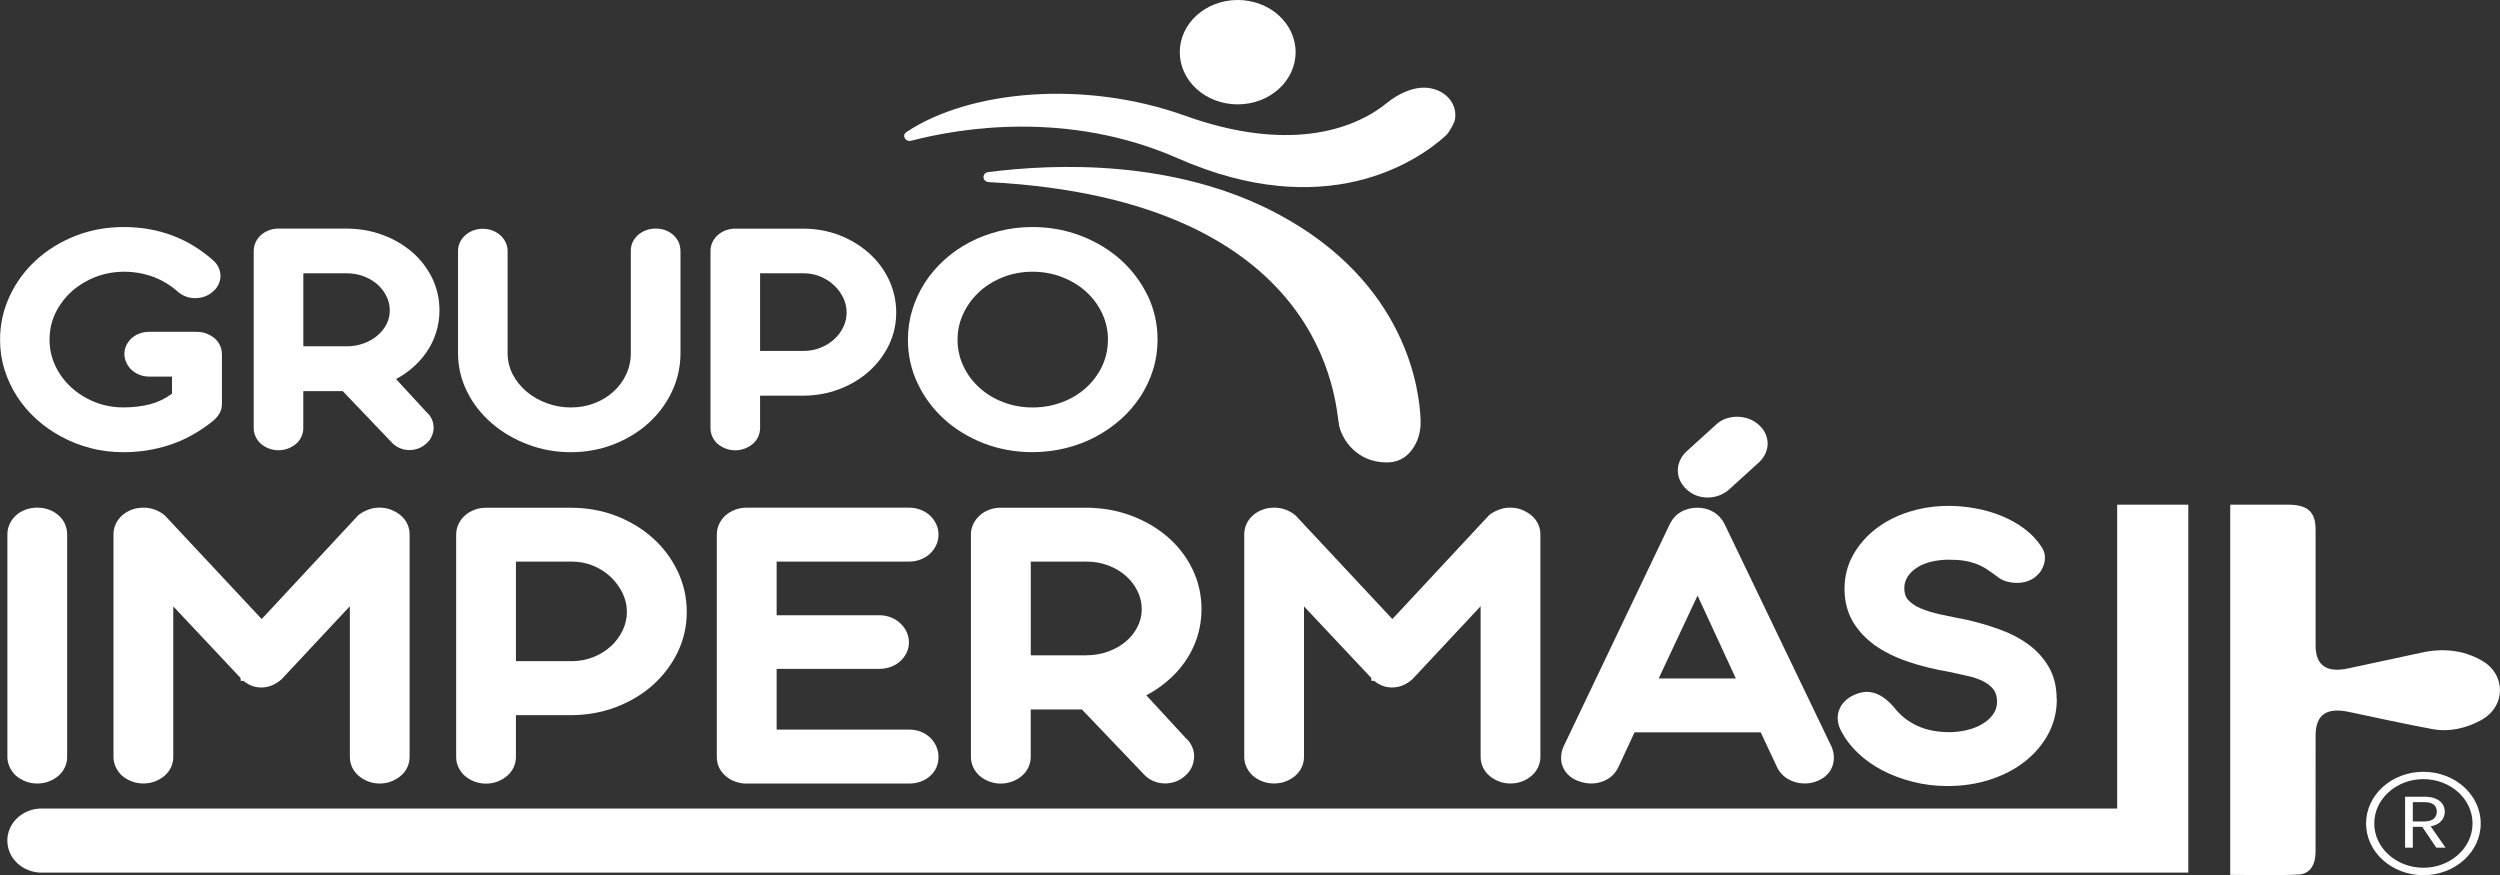
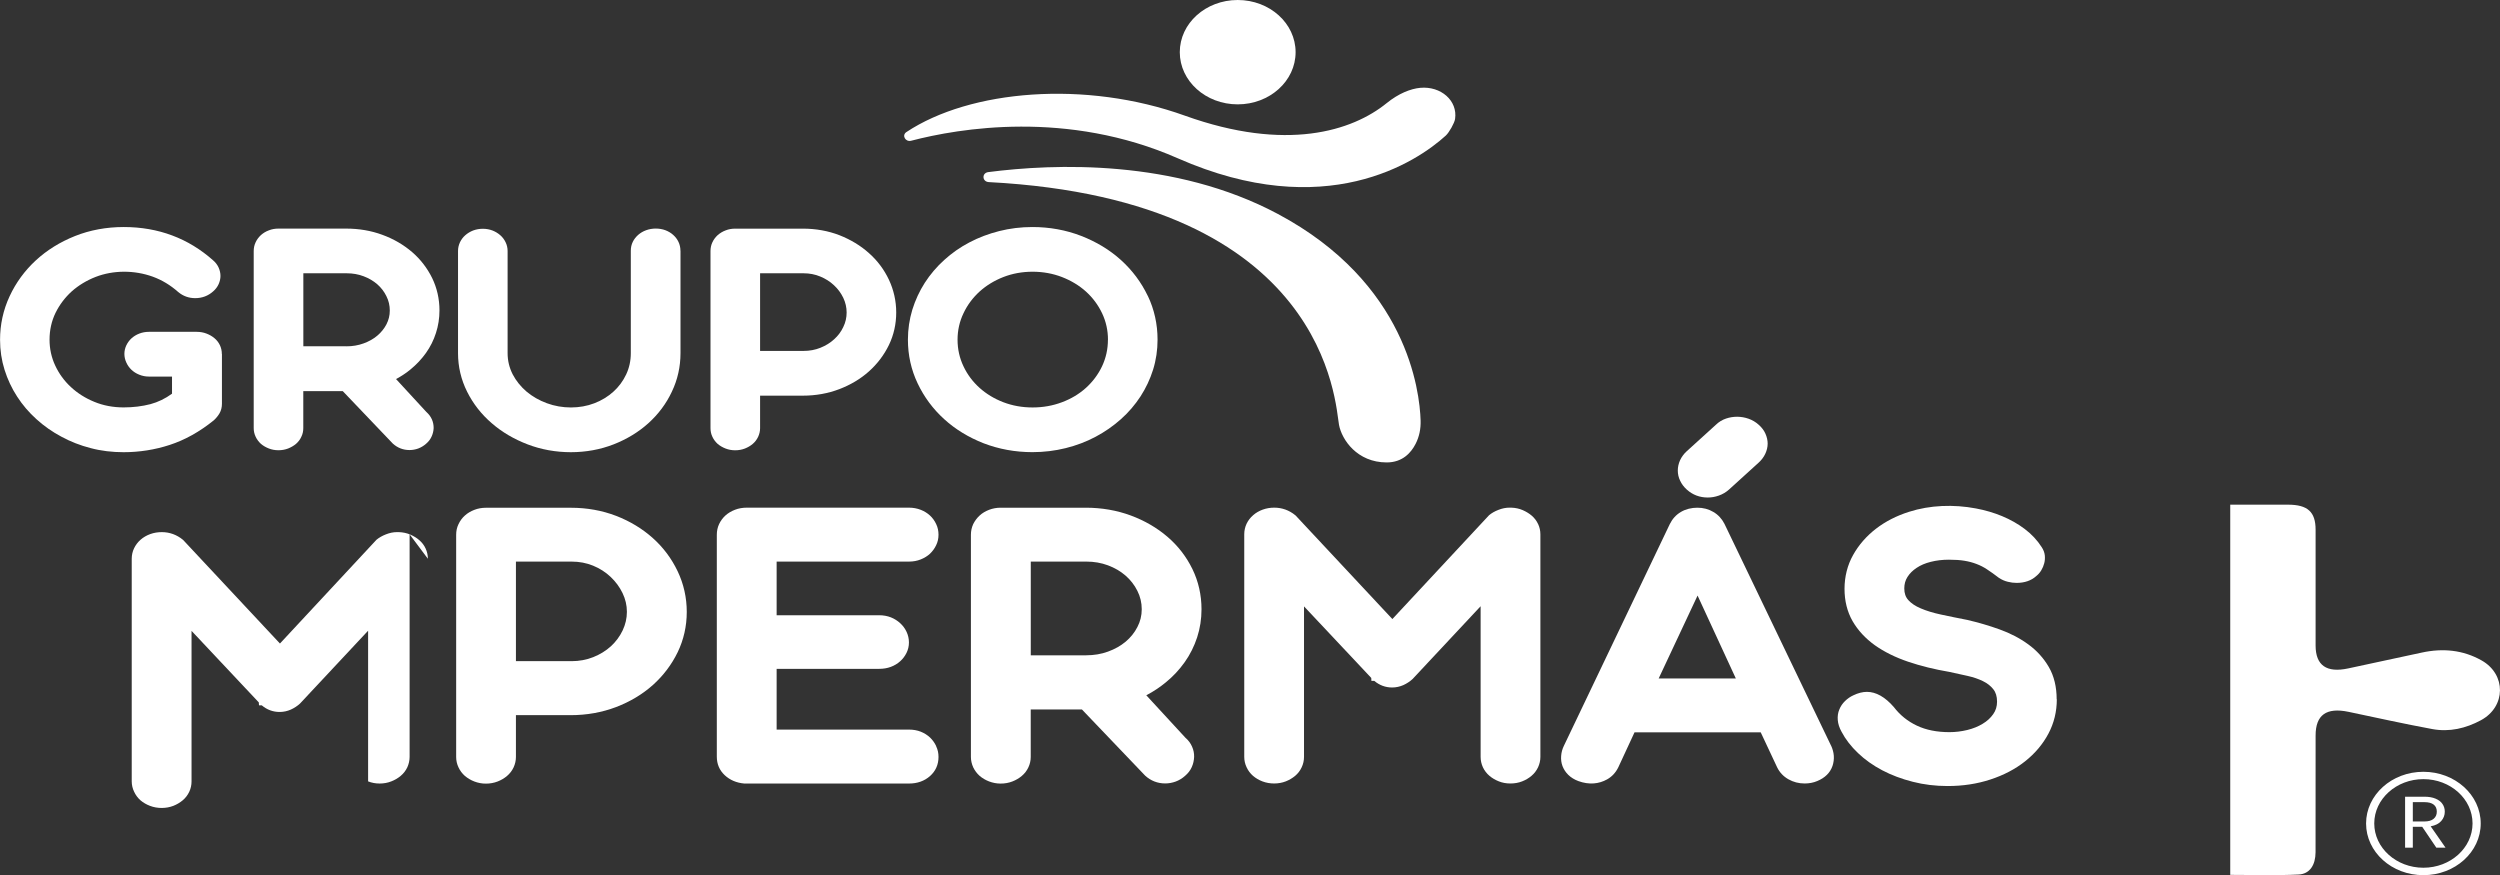
<svg xmlns="http://www.w3.org/2000/svg" id="Capa_2" data-name="Capa 2" viewBox="0 0 510.73 178.78">
  <rect x="0" y="0" width="510.73" height="178.78" fill="#333333" stroke="none" />
  <defs>
    <style>
      .cls-1 {
        fill: #fff;
        fill-rule: evenodd;
        stroke-width: 0px;
      }
    </style>
  </defs>
  <g id="Capa_1-2" data-name="Capa 1">
    <path class="cls-1" d="m45.34,72.32v10.17c0,.73-.17,1.38-.49,1.94-.29.5-.67.97-1.14,1.41-2.92,2.37-5.95,4.05-9.06,5.06-3.01.98-6.17,1.48-9.39,1.48-2.32,0-4.6-.26-6.76-.84-2.11-.54-4.1-1.32-5.94-2.32-1.85-.98-3.57-2.18-5.1-3.57-1.54-1.38-2.87-2.94-3.96-4.63-1.1-1.69-1.96-3.53-2.57-5.47-.61-1.95-.92-4.01-.92-6.13,0-3.11.65-6.1,1.95-8.89,1.28-2.77,3.08-5.23,5.35-7.33,2.26-2.09,4.96-3.76,8.01-4.98,3.06-1.22,6.43-1.84,9.96-1.84s6.86.58,9.89,1.72c3.04,1.13,5.85,2.85,8.36,5.08.51.43.88.93,1.14,1.5.24.55.37,1.12.37,1.68s-.13,1.13-.37,1.68c-.26.57-.64,1.08-1.15,1.51-1,.89-2.23,1.36-3.64,1.36-1.32,0-2.47-.42-3.47-1.25-1.58-1.4-3.32-2.45-5.18-3.13-3.79-1.37-8.07-1.36-11.69.04-1.84.72-3.48,1.71-4.88,2.95-1.37,1.24-2.5,2.73-3.32,4.4-.81,1.67-1.22,3.52-1.22,5.47,0,1.84.38,3.62,1.15,5.27.77,1.66,1.84,3.14,3.2,4.4,1.35,1.26,2.97,2.29,4.82,3.04,1.81.75,3.83,1.13,5.96,1.13,1.96,0,3.81-.23,5.5-.67,1.52-.41,3-1.12,4.39-2.13v-3.5h-4.73c-.68,0-1.35-.13-1.98-.39-.63-.25-1.16-.6-1.6-1.02-.42-.41-.77-.89-1.02-1.45-.26-.56-.4-1.16-.4-1.77s.14-1.21.4-1.76c.26-.53.61-1.02,1.04-1.41.45-.41.98-.74,1.6-.98.63-.24,1.28-.36,1.96-.36h9.78c.71,0,1.38.12,2,.36.6.23,1.15.54,1.61.93.48.39.85.88,1.12,1.43.26.55.4,1.16.4,1.8Z" />
    <path class="cls-1" d="m70.81,70.74h-8.84v-14.91h8.88c1.2,0,2.35.2,3.41.6,1.08.4,2.02.96,2.81,1.64.79.69,1.42,1.51,1.87,2.44.46.91.69,1.89.69,2.92s-.23,1.94-.68,2.82c-.46.89-1.1,1.67-1.88,2.33-.78.66-1.73,1.19-2.81,1.58-1.07.39-2.24.59-3.47.59h0Zm16.21,1.37c.88-1.24,1.57-2.6,2.04-4.08.48-1.46.72-3.02.72-4.61,0-2.36-.51-4.59-1.5-6.63-1-2.03-2.38-3.82-4.11-5.31-1.73-1.48-3.76-2.67-6.06-3.51-2.3-.85-4.78-1.27-7.39-1.27h-13.84c-.68,0-1.34.11-1.96.36-.63.23-1.16.56-1.62.97-.44.41-.81.89-1.07,1.45-.27.56-.4,1.17-.4,1.8v36.18c0,.61.13,1.21.4,1.77.26.56.63,1.04,1.08,1.45.46.39,1,.7,1.61.94.61.24,1.27.36,1.96.36s1.38-.12,1.99-.36c.59-.24,1.12-.54,1.59-.93.46-.4.85-.89,1.1-1.46.28-.56.4-1.16.4-1.77v-7.56h8.06l10.24,10.73c.97.87,2.11,1.31,3.41,1.31.6,0,1.21-.11,1.78-.32.58-.22,1.13-.55,1.6-.97.51-.43.89-.94,1.14-1.51.24-.54.38-1.11.4-1.7,0-.59-.1-1.17-.35-1.75-.25-.57-.63-1.08-1.13-1.52l-6.2-6.73c1.07-.58,2.08-1.24,2.99-2,1.2-.99,2.25-2.11,3.12-3.33Z" />
    <path class="cls-1" d="m139.02,51.22v20.94c0,2.75-.59,5.4-1.76,7.85-1.15,2.46-2.77,4.61-4.79,6.44-2.01,1.81-4.4,3.27-7.11,4.33-2.72,1.06-5.66,1.6-8.74,1.6s-6.07-.54-8.84-1.6c-2.77-1.06-5.24-2.51-7.32-4.32-2.11-1.81-3.81-3.98-5.03-6.43-1.23-2.46-1.86-5.11-1.86-7.87v-20.88c0-.64.14-1.23.4-1.79.26-.54.62-1.03,1.08-1.43.45-.4.99-.73,1.6-.97,1.28-.48,2.76-.46,3.96,0,.59.23,1.12.55,1.59.96.46.4.83.89,1.09,1.44.27.55.41,1.16.41,1.79v20.88c0,1.53.36,2.99,1.04,4.32.7,1.34,1.66,2.52,2.83,3.52,1.19,1,2.6,1.81,4.16,2.38,3.11,1.15,6.74,1.15,9.7,0,1.48-.57,2.79-1.37,3.88-2.36,1.1-.99,1.97-2.17,2.61-3.52.63-1.33.95-2.79.95-4.34v-20.94c0-.64.13-1.25.4-1.8.26-.54.64-1.02,1.11-1.44.46-.4,1.01-.73,1.63-.95,1.25-.46,2.73-.44,3.92,0,.6.23,1.15.55,1.6.96.46.41.82.88,1.08,1.43.26.55.4,1.16.4,1.8Z" />
    <path class="cls-1" d="m164.17,71.69h-8.89v-15.86h8.89c1.2,0,2.35.22,3.4.66,1.06.44,2.01,1.03,2.8,1.78.8.74,1.44,1.61,1.91,2.58.45.96.68,1.96.68,2.99s-.22,2.02-.68,2.96c-.44.95-1.08,1.8-1.87,2.51-.79.73-1.74,1.31-2.81,1.74-1.06.43-2.23.64-3.43.64h0Zm17.43-14.54c-.98-2.08-2.35-3.91-4.08-5.44-1.71-1.54-3.75-2.76-6.03-3.66-2.31-.89-4.81-1.34-7.45-1.34h-13.85c-.68,0-1.34.11-1.96.36-.62.23-1.15.56-1.62.97-.44.41-.81.89-1.07,1.45-.27.56-.39,1.17-.39,1.8v36.18c0,.61.12,1.21.39,1.77.26.56.63,1.04,1.08,1.45.46.39,1,.7,1.61.94.61.24,1.28.36,1.96.36s1.38-.12,1.99-.36c.6-.24,1.12-.54,1.58-.93.48-.4.85-.89,1.12-1.46.26-.56.4-1.16.4-1.77v-6.64h8.73c2.64,0,5.15-.45,7.45-1.33,2.3-.88,4.34-2.09,6.06-3.63,1.71-1.53,3.09-3.35,4.08-5.39.99-2.05,1.49-4.29,1.49-6.64s-.51-4.6-1.49-6.69Z" />
    <path class="cls-1" d="m226.34,69.4c0,1.93-.41,3.75-1.2,5.43-.8,1.68-1.91,3.16-3.28,4.4-1.37,1.24-3.02,2.24-4.9,2.94-1.87.71-3.89,1.07-6.01,1.07s-4.13-.36-5.98-1.07c-1.85-.71-3.48-1.7-4.86-2.94-1.38-1.24-2.49-2.72-3.28-4.4-.8-1.67-1.21-3.5-1.21-5.43s.41-3.73,1.21-5.4c.79-1.68,1.9-3.17,3.28-4.43,1.38-1.25,3.02-2.25,4.86-2.97,1.84-.72,3.85-1.09,5.98-1.09s4.14.37,6.01,1.09c1.87.73,3.53,1.73,4.9,2.97,1.38,1.25,2.49,2.74,3.29,4.43.79,1.67,1.2,3.49,1.2,5.4h0Zm8.13-8.97c-1.33-2.78-3.17-5.23-5.47-7.31-2.3-2.08-5.04-3.73-8.13-4.93-3.1-1.2-6.45-1.81-9.96-1.81-2.34,0-4.63.28-6.79.83-2.16.55-4.21,1.32-6.08,2.31-1.88.98-3.6,2.19-5.14,3.59-1.54,1.39-2.87,2.96-3.97,4.66-1.09,1.7-1.94,3.55-2.55,5.5-.59,1.95-.9,4.01-.9,6.12,0,3.17.67,6.17,1.99,8.94,1.31,2.77,3.13,5.22,5.41,7.29,2.28,2.08,4.99,3.73,8.07,4.94,3.1,1.19,6.44,1.81,9.96,1.81,2.34,0,4.63-.28,6.8-.82,2.18-.54,4.24-1.32,6.11-2.32,1.87-.99,3.61-2.2,5.17-3.59,1.57-1.39,2.9-2.96,4.01-4.66,1.09-1.68,1.96-3.52,2.57-5.47.61-1.95.91-4.02.91-6.12,0-3.17-.67-6.19-2-8.97Z" />
-     <path class="cls-1" d="m13.24,107c.31.67.48,1.39.48,2.16v45.47c0,.74-.15,1.46-.47,2.13-.32.69-.78,1.27-1.34,1.75-.55.46-1.19.84-1.91,1.12-.73.29-1.54.44-2.39.44s-1.62-.15-2.38-.44c-.74-.28-1.38-.67-1.93-1.13-.54-.48-.99-1.07-1.3-1.75-.32-.67-.49-1.38-.49-2.13v-45.47c0-.77.17-1.5.49-2.16.31-.66.75-1.24,1.29-1.72.54-.5,1.21-.89,1.96-1.16,1.52-.55,3.3-.53,4.73,0,.73.27,1.38.66,1.95,1.14.56.5,1.01,1.08,1.32,1.74Z" />
-     <path class="cls-1" d="m83.68,109.16v45.47c0,.74-.17,1.46-.47,2.13-.33.69-.78,1.27-1.36,1.75-.54.46-1.19.84-1.91,1.12-.72.29-1.53.44-2.38.44s-1.63-.15-2.36-.44c-.72-.28-1.36-.66-1.91-1.12-.57-.48-1.02-1.07-1.35-1.75-.31-.67-.47-1.39-.47-2.13v-30.78l-13.91,14.88c-.57.52-1.17.91-1.87,1.23-.72.32-1.49.49-2.29.49-1.37,0-2.6-.46-3.66-1.36h-.56l-.04-.59-13.74-14.62v30.75c0,.74-.15,1.46-.47,2.13-.33.69-.77,1.27-1.35,1.75-.55.46-1.19.84-1.9,1.12-1.45.56-3.24.59-4.77,0-.74-.28-1.4-.67-1.94-1.13-.55-.48-.98-1.07-1.3-1.75-.32-.67-.49-1.38-.49-2.13v-45.47c0-.77.17-1.5.49-2.16.32-.66.77-1.25,1.33-1.74.56-.49,1.22-.87,1.96-1.14.75-.27,1.54-.4,2.36-.4,1.59,0,3.04.52,4.3,1.55l.09.08,19.75,21.13,19.73-21.21c.53-.43,1.16-.8,1.91-1.09.77-.31,1.53-.46,2.26-.46h.38c.87.03,1.65.2,2.36.51.69.3,1.32.68,1.84,1.14.55.48.99,1.05,1.28,1.7.3.65.46,1.35.46,2.09Z" />
+     <path class="cls-1" d="m83.68,109.16v45.47c0,.74-.17,1.46-.47,2.13-.33.69-.78,1.27-1.36,1.75-.54.46-1.19.84-1.91,1.12-.72.29-1.53.44-2.38.44s-1.63-.15-2.36-.44v-30.78l-13.91,14.88c-.57.52-1.17.91-1.87,1.23-.72.32-1.49.49-2.29.49-1.37,0-2.6-.46-3.66-1.36h-.56l-.04-.59-13.74-14.62v30.75c0,.74-.15,1.46-.47,2.13-.33.69-.77,1.27-1.35,1.75-.55.46-1.19.84-1.9,1.12-1.45.56-3.24.59-4.77,0-.74-.28-1.4-.67-1.94-1.13-.55-.48-.98-1.07-1.3-1.75-.32-.67-.49-1.38-.49-2.13v-45.47c0-.77.17-1.5.49-2.16.32-.66.77-1.25,1.33-1.74.56-.49,1.22-.87,1.96-1.14.75-.27,1.54-.4,2.36-.4,1.59,0,3.04.52,4.3,1.55l.09.08,19.75,21.13,19.73-21.21c.53-.43,1.16-.8,1.91-1.09.77-.31,1.53-.46,2.26-.46h.38c.87.03,1.65.2,2.36.51.69.3,1.32.68,1.84,1.14.55.48.99,1.05,1.28,1.7.3.65.46,1.35.46,2.09Z" />
    <path class="cls-1" d="m116.78,135.07h-11.38v-20.34h11.38c1.57,0,3.03.28,4.38.83,1.36.56,2.57,1.33,3.58,2.29,1.02.96,1.84,2.07,2.44,3.31.59,1.22.89,2.51.89,3.83s-.3,2.6-.87,3.8c-.58,1.22-1.39,2.31-2.4,3.24-1.01.92-2.23,1.67-3.61,2.22-1.36.54-2.85.82-4.41.82h0Zm21.65-18.38c-1.23-2.58-2.93-4.86-5.06-6.76-2.13-1.91-4.65-3.44-7.49-4.54-2.86-1.1-5.96-1.66-9.24-1.66h-17.37c-.83,0-1.62.14-2.37.43-.74.29-1.4.67-1.94,1.17-.55.49-.98,1.09-1.29,1.75-.33.68-.48,1.4-.48,2.18v45.38c0,.75.16,1.46.48,2.13.31.68.76,1.26,1.31,1.75.55.46,1.19.85,1.92,1.13.75.29,1.54.44,2.37.44s1.66-.15,2.4-.44c.72-.28,1.36-.66,1.9-1.12.57-.48,1.03-1.07,1.35-1.75.31-.67.48-1.39.48-2.13v-8.55h11.19c3.28,0,6.39-.56,9.26-1.65,2.86-1.09,5.4-2.61,7.53-4.51,2.13-1.91,3.83-4.16,5.06-6.69,1.23-2.55,1.86-5.32,1.86-8.24s-.63-5.72-1.86-8.3Z" />
    <path class="cls-1" d="m191.25,152.46c.33.68.48,1.4.48,2.17,0,1.57-.58,2.88-1.73,3.91-1.15,1.02-2.6,1.53-4.3,1.53h-33.65c-1.59-.14-2.93-.71-3.99-1.7-1.08-1.01-1.62-2.28-1.62-3.79v-45.34c0-.77.15-1.5.47-2.18.32-.67.75-1.26,1.29-1.75.54-.49,1.2-.88,1.95-1.17.75-.29,1.56-.43,2.41-.43h33.13c.86,0,1.67.15,2.41.44.72.28,1.36.68,1.89,1.17.52.48.95,1.07,1.26,1.74.33.68.48,1.41.48,2.18s-.15,1.46-.48,2.14c-.31.66-.74,1.24-1.26,1.74-.53.49-1.17.88-1.9,1.17-.72.29-1.53.44-2.39.44h-27.04v10.96h20.94c.85,0,1.66.14,2.4.43.72.29,1.36.69,1.91,1.2.55.5.98,1.09,1.29,1.75.32.68.49,1.41.49,2.18s-.17,1.46-.49,2.12c-.32.65-.75,1.23-1.3,1.72-.54.49-1.19.88-1.92,1.15-.72.27-1.53.4-2.38.4h-20.94v12.41h27.04c.86,0,1.67.14,2.41.43.72.29,1.37.7,1.91,1.21.51.5.94,1.09,1.24,1.75Z" />
    <path class="cls-1" d="m221.91,133.88h-11.33v-19.15h11.38c1.54,0,3,.25,4.38.76,1.37.51,2.59,1.22,3.6,2.1,1.01.88,1.83,1.93,2.42,3.12.59,1.17.89,2.44.89,3.75s-.3,2.51-.89,3.64c-.58,1.14-1.4,2.15-2.4,2.99-1.01.85-2.23,1.53-3.61,2.03-1.36.5-2.87.75-4.43.75h0Zm20.13,1.37c1.09-1.53,1.93-3.23,2.53-5.05.59-1.82.89-3.74.89-5.73,0-2.92-.63-5.69-1.86-8.22-1.23-2.52-2.94-4.74-5.1-6.59-2.14-1.84-4.68-3.31-7.52-4.36-2.85-1.05-5.93-1.58-9.17-1.58h-17.38c-.82,0-1.61.14-2.37.43-.74.29-1.4.67-1.93,1.17-.54.49-.98,1.09-1.31,1.75-.31.68-.47,1.4-.47,2.18v45.38c0,.75.17,1.46.47,2.13.33.68.77,1.26,1.32,1.75.54.46,1.19.85,1.92,1.13.76.29,1.55.44,2.37.44.87,0,1.67-.15,2.41-.44.72-.28,1.36-.66,1.9-1.12.58-.48,1.03-1.07,1.35-1.75.32-.67.48-1.39.48-2.13v-9.7h10.46l12.92,13.52c1.15,1.05,2.54,1.59,4.09,1.59.72,0,1.44-.13,2.13-.38.7-.26,1.37-.66,1.93-1.17.61-.52,1.08-1.12,1.38-1.81.3-.67.44-1.36.47-2.05.02-.71-.11-1.42-.42-2.11-.3-.69-.76-1.31-1.38-1.84l-7.97-8.65c1.43-.75,2.76-1.63,3.96-2.62,1.5-1.22,2.8-2.61,3.88-4.14Z" />
    <path class="cls-1" d="m361.12,90.63c0,.7-.17,1.4-.49,2.08-.31.67-.78,1.28-1.36,1.81l-6.01,5.46c-.63.57-1.34.99-2.11,1.26-.76.27-1.51.4-2.26.4-1.66,0-3.09-.54-4.29-1.62-.59-.53-1.05-1.14-1.36-1.81-.33-.67-.48-1.38-.48-2.09s.16-1.42.47-2.11c.32-.68.78-1.31,1.37-1.84l5.96-5.41c.58-.56,1.28-.99,2.05-1.25,1.47-.5,3.08-.5,4.6.03.77.27,1.46.68,2.06,1.22.61.53,1.09,1.15,1.39,1.83.3.67.46,1.37.46,2.05Z" />
    <path class="cls-1" d="m314.23,107.07c.3.65.46,1.35.46,2.09v45.47c0,.74-.17,1.46-.48,2.13-.33.69-.78,1.27-1.35,1.75-.54.46-1.19.84-1.9,1.12-.73.29-1.54.43-2.4.43s-1.62-.14-2.35-.43c-.72-.28-1.36-.66-1.91-1.12-.57-.48-1.03-1.07-1.35-1.75-.31-.67-.47-1.39-.47-2.13v-30.78l-13.91,14.88c-.57.52-1.18.91-1.87,1.23-.74.32-1.5.49-2.29.49-1.37,0-2.6-.46-3.67-1.36h-.57l-.03-.59-13.74-14.62v30.75c0,.74-.16,1.46-.48,2.13-.32.69-.77,1.27-1.34,1.75-.56.46-1.2.84-1.91,1.12-1.43.56-3.24.59-4.77,0-.74-.28-1.38-.67-1.92-1.13-.55-.48-1-1.07-1.31-1.75-.32-.67-.48-1.38-.48-2.13v-45.47c0-.77.17-1.5.48-2.16.32-.66.77-1.25,1.34-1.74.55-.49,1.22-.87,1.96-1.14.75-.27,1.53-.4,2.35-.4,1.59,0,3.04.52,4.3,1.55l.09.08,19.74,21.13,19.75-21.21c.51-.43,1.15-.8,1.9-1.09.77-.31,1.53-.46,2.26-.46h.38c.86.03,1.64.2,2.35.51.69.3,1.31.68,1.85,1.14.55.48.98,1.05,1.28,1.7Z" />
    <path class="cls-1" d="m420.19,142.86c0,2.51-.57,4.87-1.72,7.03-1.14,2.15-2.74,4.04-4.76,5.64-2,1.59-4.39,2.84-7.1,3.72-2.69.89-5.63,1.33-8.73,1.33-2.47,0-4.87-.29-7.12-.87-2.26-.57-4.35-1.36-6.22-2.34-1.89-.99-3.56-2.18-4.97-3.53-1.42-1.35-2.55-2.81-3.35-4.34-.46-.82-.72-1.64-.78-2.41-.06-.77.04-1.5.32-2.15.26-.65.65-1.23,1.17-1.73.49-.48,1.06-.88,1.7-1.17.95-.46,1.89-.7,2.77-.7,1.85,0,3.71,1.04,5.5,3.11,1.26,1.65,2.84,2.91,4.7,3.79,1.87.89,4.11,1.33,6.65,1.33,1.24,0,2.46-.15,3.65-.44,1.18-.29,2.23-.71,3.14-1.27.9-.53,1.62-1.2,2.16-1.97.53-.75.78-1.59.78-2.56,0-1.06-.26-1.91-.77-2.53-.53-.68-1.24-1.23-2.11-1.65-.91-.45-1.97-.81-3.14-1.07-1.23-.28-2.46-.55-3.68-.81-3.06-.52-5.91-1.22-8.47-2.09-2.6-.88-4.89-2.02-6.8-3.37-1.92-1.38-3.45-3.03-4.55-4.93-1.09-1.91-1.64-4.13-1.64-6.59s.59-4.85,1.76-6.92c1.15-2.06,2.73-3.86,4.66-5.35,1.93-1.49,4.2-2.65,6.75-3.46,4.31-1.38,9.12-1.55,13.68-.69,1.88.35,3.68.88,5.34,1.57,1.68.7,3.24,1.58,4.62,2.62,1.41,1.06,2.58,2.32,3.48,3.73.35.53.57,1.1.63,1.68.05.55.02,1.09-.12,1.6-.13.51-.33.99-.61,1.45-.28.47-.64.86-1.04,1.18-.99.9-2.35,1.38-4,1.38-.59,0-1.2-.08-1.79-.23-.64-.15-1.24-.42-1.82-.8-.89-.68-1.68-1.25-2.42-1.73-.68-.46-1.42-.83-2.17-1.11-.75-.29-1.58-.51-2.44-.65-.88-.15-1.96-.22-3.19-.22-1.32,0-2.57.15-3.7.44-1.13.28-2.09.69-2.89,1.23-.79.52-1.42,1.14-1.87,1.86-.44.69-.65,1.46-.65,2.34,0,.99.27,1.77.82,2.38.6.67,1.45,1.24,2.55,1.7,1.16.5,2.55.92,4.13,1.26,1.65.36,3.45.72,5.35,1.09,2.28.53,4.48,1.17,6.61,1.94,2.18.78,4.16,1.81,5.87,3.06,1.74,1.26,3.15,2.82,4.21,4.65,1.06,1.84,1.59,4.05,1.59,6.57Z" />
    <path class="cls-1" d="m338.85,138.61l7.95-16.94,7.82,16.94h-15.77Zm35.21,13.7l-21.77-45.3c-.53-1.03-1.28-1.85-2.26-2.42-.97-.58-2.07-.87-3.27-.87s-2.4.29-3.37.87c-.98.58-1.73,1.4-2.26,2.47l-21.62,45.26c-.34.68-.53,1.39-.58,2.11-.06.74.04,1.45.28,2.09.26.66.64,1.25,1.17,1.77.55.54,1.24.97,2.07,1.28,2.21.8,4.19.59,5.87-.35,1-.56,1.76-1.39,2.29-2.47l3.31-7.14h25.78l3.36,7.16c.51,1.04,1.29,1.86,2.3,2.43,1,.57,2.12.86,3.31.86.94,0,1.81-.17,2.58-.5,1.58-.65,2.64-1.69,3.12-3.1.45-1.37.35-2.75-.3-4.15Z" />
    <path class="cls-1" d="m202,37.2c-1.37-.07-1.47-1.86-.11-2.04,13.48-1.74,38.06-2.7,59.15,8.54,26.44,14.09,29,36.17,29.18,42.23.05,1.63-.26,3.26-1.02,4.74-.94,1.84-2.69,3.8-5.91,3.8-6.04,0-9.17-4.64-9.74-7.67-.78-4.06-2.13-45.95-71.55-49.6Z" />
    <path class="cls-1" d="m185.17,26.98c-.99.66-.21,2.08.98,1.77,9.74-2.54,31.91-6.34,54.47,3.59,30.14,13.27,48.86.72,54.74-4.64.7-.64,1.78-2.58,1.9-3.39.56-3.76-2.91-6.75-7.1-6.37-1.97.18-4.44,1.15-6.89,3.14-7.01,5.68-20.47,9.99-41.2,2.55-20.33-7.31-43.88-5.29-56.9,3.35Z" />
    <path class="cls-1" d="m264.68,10.66c0,5.89-5.29,10.66-11.83,10.66s-11.83-4.77-11.83-10.66,5.29-10.66,11.83-10.66,11.83,4.77,11.83,10.66Z" />
    <path class="cls-1" d="m455.62,103.1v75.63c4.84,0,9.41.15,13.96-.07,2.3-.11,3.46-1.96,3.47-4.55.02-7.95,0-15.9.01-23.86,0-4.2,2.21-5.77,6.71-4.83,5.7,1.2,11.38,2.46,17.11,3.52,3.53.66,6.89-.15,9.95-1.8,5.14-2.77,5.2-9.37.14-12.22-3.79-2.14-7.91-2.54-12.22-1.6-5.01,1.08-10.01,2.15-15.02,3.23-4.42.95-6.66-.6-6.67-4.66-.01-7.89,0-15.78,0-23.67,0-3.65-1.62-5.11-5.62-5.12-3.83,0-7.65,0-11.82,0Z" />
-     <path class="cls-1" d="m447.05,103.1v75.17H8.5c-3.87,0-7-2.93-7-6.55,0-1.81.79-3.44,2.05-4.63,1.27-1.18,3.02-1.92,4.95-1.92h424.02v-62.07h14.53Z" />
    <path class="cls-1" d="m492.92,167.82h2.33c.86,0,1.5-.18,1.93-.55.43-.36.64-.85.64-1.46s-.2-1.09-.63-1.43c-.42-.34-1.07-.51-1.94-.51h-2.33v3.94h0Zm4.8,5.35l-2.88-4.26h-1.92v4.26h-1.58v-10.41h3.91c.91,0,1.69.13,2.32.4.64.27,1.11.63,1.41,1.09.32.46.47.98.47,1.57,0,.72-.24,1.35-.72,1.9-.48.55-1.2.91-2.16,1.09l3.03,4.36h-1.89Z" />
    <path class="cls-1" d="m495.08,157.67c-6.47,0-11.71,4.73-11.71,10.56s5.24,10.56,11.71,10.56,11.71-4.73,11.71-10.56-5.24-10.56-11.71-10.56h0Zm0,1.5c5.54,0,10.04,4.06,10.04,9.05s-4.5,9.05-10.04,9.05-10.04-4.06-10.04-9.05,4.51-9.05,10.04-9.05h0Z" />
  </g>
</svg>